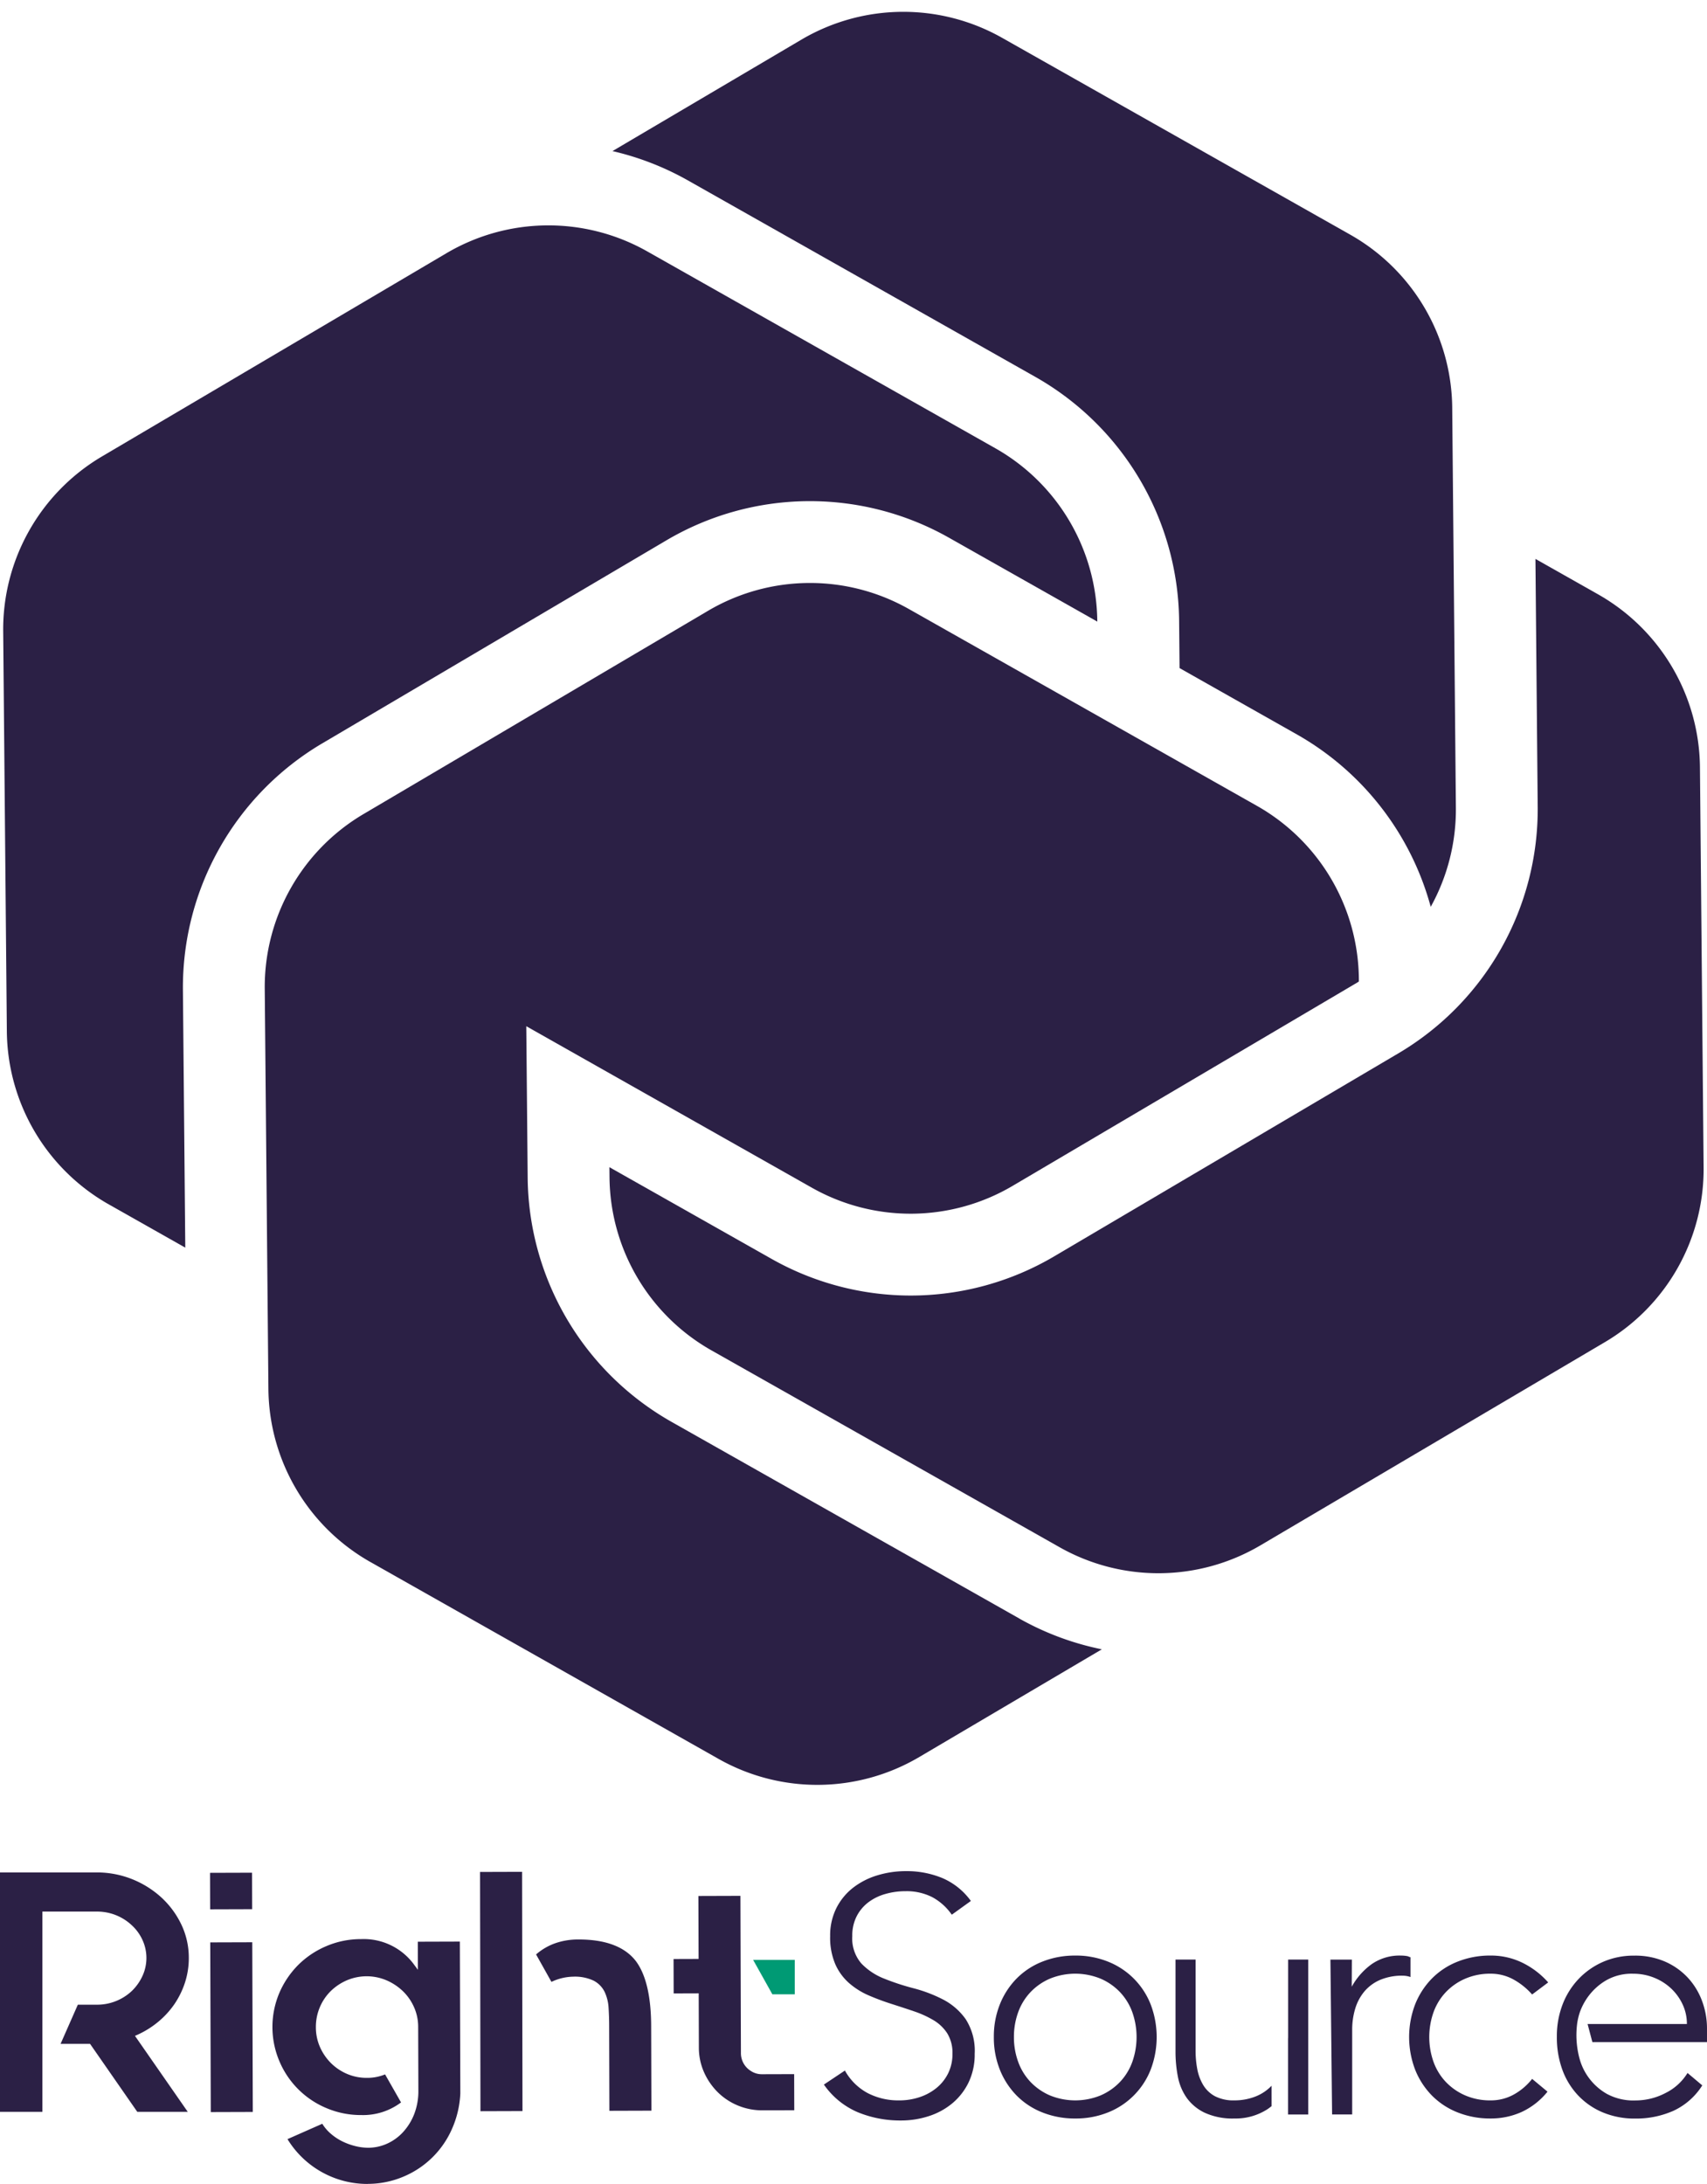
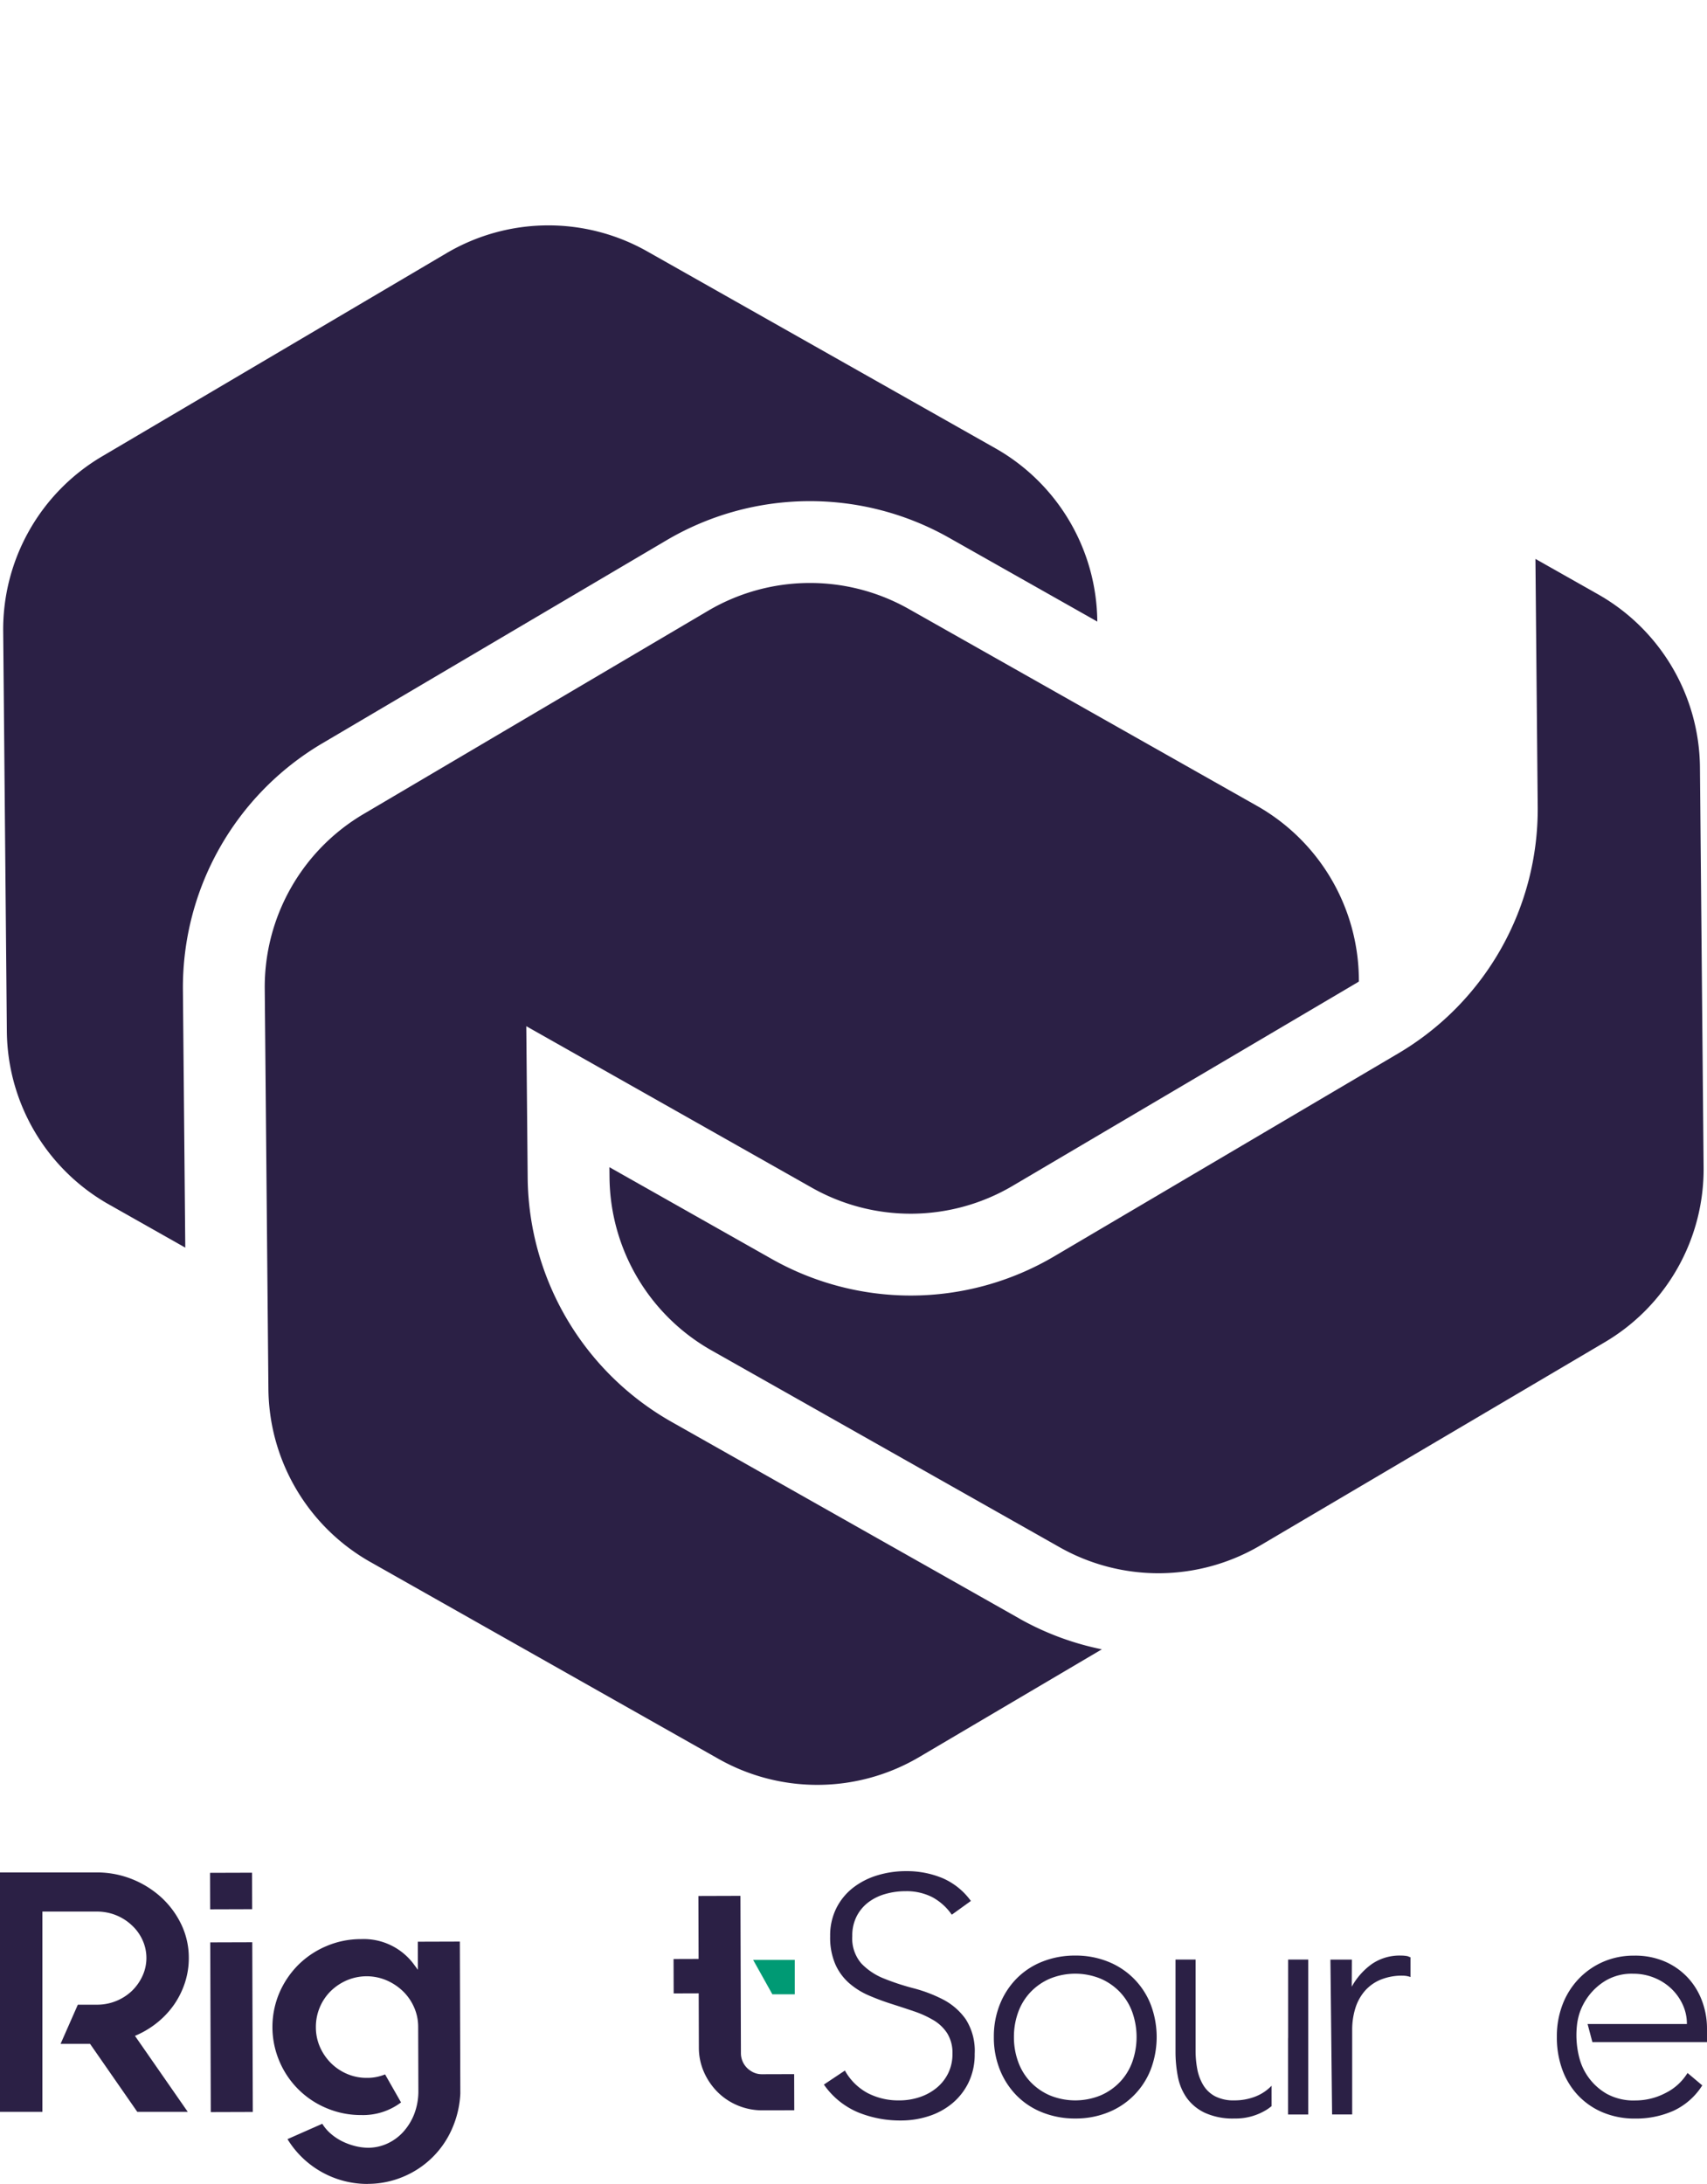
<svg xmlns="http://www.w3.org/2000/svg" width="144.481" height="184.758" viewBox="0 0 144.481 184.758">
  <defs>
    <clipPath id="clip-path">
      <path id="Rectangle_95" data-name="Rectangle 95" fill="none" d="M0 0h144.481v184.758H0z" />
    </clipPath>
  </defs>
  <g id="Group_197" data-name="Group 197" clip-path="url(#clip-path)">
    <g id="logo">
      <path id="Path_210" data-name="Path 210" d="M210.171 489.942a4.8 4.8 0 001.915 1.9 5.625 5.625 0 002.68.624 5.36 5.36 0 001.758-.284 4.47 4.47 0 001.432-.794 3.737 3.737 0 00.964-1.233 3.657 3.657 0 00.354-1.631 3.135 3.135 0 00-.44-1.73 3.525 3.525 0 00-1.177-1.12 8.687 8.687 0 00-1.659-.751q-.922-.312-1.9-.624t-1.9-.709a6.363 6.363 0 01-1.659-1.035 4.609 4.609 0 01-1.177-1.6 5.723 5.723 0 01-.44-2.382 5.169 5.169 0 01.524-2.368 5.066 5.066 0 011.418-1.73 6.32 6.32 0 012.056-1.049 8.332 8.332 0 012.439-.355 7.892 7.892 0 013.049.582 5.786 5.786 0 012.425 1.942l-1.616 1.163a4.743 4.743 0 00-1.659-1.489 4.807 4.807 0 00-2.254-.5 6.144 6.144 0 00-1.73.241 4.32 4.32 0 00-1.432.709 3.482 3.482 0 00-.978 1.177 3.58 3.58 0 00-.369 1.674 3.233 3.233 0 00.766 2.311 5.4 5.4 0 001.914 1.276 20.393 20.393 0 002.5.822 12.116 12.116 0 012.5.95 5.39 5.39 0 011.915 1.66 4.942 4.942 0 01.766 2.935 5.435 5.435 0 01-.511 2.41 5.306 5.306 0 01-1.375 1.773 5.952 5.952 0 01-2 1.091 7.567 7.567 0 01-2.354.369 9.446 9.446 0 01-3.658-.7 6.687 6.687 0 01-2.865-2.339z" transform="translate(-138.658 -314.777)" fill="#2b2045" />
      <path id="Path_211" data-name="Path 211" d="M251.4 501.318a7.305 7.305 0 01.51-2.764 6.6 6.6 0 011.418-2.184 6.311 6.311 0 012.184-1.432 7.415 7.415 0 012.779-.511 7.308 7.308 0 012.765.511 6.415 6.415 0 013.616 3.616 7.746 7.746 0 010 5.53 6.414 6.414 0 01-3.616 3.616 7.3 7.3 0 01-2.765.511 7.409 7.409 0 01-2.779-.511 6.309 6.309 0 01-2.184-1.432 6.6 6.6 0 01-1.418-2.184 7.3 7.3 0 01-.51-2.765m1.7 0a6.065 6.065 0 00.355 2.085 4.869 4.869 0 001.035 1.7 5 5 0 001.645 1.149 5.675 5.675 0 004.311 0 5 5 0 001.645-1.149 4.874 4.874 0 001.035-1.7 6.3 6.3 0 000-4.169 4.873 4.873 0 00-1.035-1.7 4.993 4.993 0 00-1.645-1.149 5.67 5.67 0 00-4.311 0 4.988 4.988 0 00-1.645 1.149 4.867 4.867 0 00-1.035 1.7 6.067 6.067 0 00-.355 2.084" transform="translate(-167.281 -328.99)" fill="#2b2045" />
      <path id="Path_212" data-name="Path 212" d="M338.319 497.064a5.821 5.821 0 011.673-1.9 4.149 4.149 0 012.5-.737 2.866 2.866 0 01.5.042c.161.028.128.062.3.1v1.673a2.07 2.07 0 00-.652-.113 4.741 4.741 0 00-1.914.354 3.6 3.6 0 00-1.333.978 4.094 4.094 0 00-.78 1.461 6.141 6.141 0 00-.256 1.8v7.147h-1.7l-.142-13.1h1.815z" transform="translate(-223.908 -328.99)" fill="#2b2045" />
-       <path id="Path_213" data-name="Path 213" d="M368.163 505.941a6.123 6.123 0 01-2.184 1.716 6.312 6.312 0 01-2.637.553 7.409 7.409 0 01-2.779-.511 6.31 6.31 0 01-2.184-1.432 6.6 6.6 0 01-1.418-2.184 7.746 7.746 0 010-5.53 6.6 6.6 0 011.418-2.184 6.311 6.311 0 012.184-1.432 7.415 7.415 0 012.779-.511 6.08 6.08 0 012.68.6 7.052 7.052 0 012.2 1.673l-1.361 1.021a5.9 5.9 0 00-1.616-1.291 3.984 3.984 0 00-1.9-.468 5.282 5.282 0 00-2.155.426 4.993 4.993 0 00-1.645 1.149 4.873 4.873 0 00-1.035 1.7 6.3 6.3 0 000 4.169 4.874 4.874 0 001.035 1.7 5 5 0 001.645 1.149 5.281 5.281 0 002.155.425 3.986 3.986 0 001.971-.5 5.139 5.139 0 001.546-1.319z" transform="translate(-237.182 -328.99)" fill="#2b2045" />
      <path id="Path_214" data-name="Path 214" d="M305.491 506.114a3.8 3.8 0 01-1.367.914 4.824 4.824 0 01-1.772.326 3.4 3.4 0 01-1.659-.354 2.6 2.6 0 01-.993-.95 4.078 4.078 0 01-.5-1.347 8.3 8.3 0 01-.142-1.546v-7.714h-1.7v7.8a10.96 10.96 0 00.2 2.1 4.579 4.579 0 00.751 1.8 3.989 3.989 0 001.532 1.262 5.683 5.683 0 002.51.482 4.961 4.961 0 002.78-.78c.129-.085.243-.176.36-.266z" transform="translate(-197.863 -329.666)" fill="#2b2045" />
      <path id="Path_215" data-name="Path 215" d="M327.528 495.445h-1.7V502c0 .06 0 .114-.006.173v6.378h1.707z" transform="translate(-216.801 -329.668)" fill="#2b2045" />
      <path id="Path_216" data-name="Path 216" d="M395.537 500.214a5.569 5.569 0 01.218-.951 5.171 5.171 0 01.766-1.432 5.049 5.049 0 011.461-1.3 4.34 4.34 0 012.311-.567 4.673 4.673 0 011.772.34 4.583 4.583 0 011.446.922 4.415 4.415 0 01.964 1.347 3.87 3.87 0 01.355 1.645h-8.405l.406 1.532h9.7v-1.191a6.6 6.6 0 00-.4-2.241 5.9 5.9 0 00-1.177-1.97 5.808 5.808 0 00-1.928-1.39 6.325 6.325 0 00-2.652-.525 6.473 6.473 0 00-2.637.525 6.392 6.392 0 00-2.071 1.447 6.5 6.5 0 00-1.361 2.169 7.484 7.484 0 00-.482 2.723 7.989 7.989 0 00.467 2.793 6.289 6.289 0 001.347 2.184 6.139 6.139 0 002.1 1.432 6.98 6.98 0 002.723.511 7.813 7.813 0 003.219-.652 5.742 5.742 0 002.453-2.155l-1.248-1.05a4.551 4.551 0 01-1.872 1.7 5.471 5.471 0 01-2.524.624 4.731 4.731 0 01-2.453-.567 4.931 4.931 0 01-1.517-1.362 4.856 4.856 0 01-.78-1.631 7.609 7.609 0 01-.2-2.905" transform="translate(-262.051 -328.99)" fill="#2b2045" />
      <path id="Path_217" data-name="Path 217" d="M192.143 498.433l-1.626-2.91h3.521v2.91z" transform="translate(-126.77 -329.719)" fill="#009a74" />
      <path id="Path_218" data-name="Path 218" d="M53.149 479.374l3.557-.011.045 14.355-3.557.011zm-.018-5.885l3.557-.011.01 3.087-3.557.011z" transform="translate(-35.354 -315.051)" fill="#2b2045" />
      <path id="Path_219" data-name="Path 219" d="M76.965 510.984a7.925 7.925 0 01-6.772-3.79l2.944-1.3a3.617 3.617 0 00.71.832 4.59 4.59 0 001.012.67 5.506 5.506 0 001.1.393 4.639 4.639 0 001.075.134 3.915 3.915 0 001.584-.344 4.149 4.149 0 001.365-.99 4.87 4.87 0 00.942-1.533 5.377 5.377 0 00.345-1.983l-.017-5.4a4.063 4.063 0 00-.364-1.673 4.272 4.272 0 00-.956-1.35 4.676 4.676 0 00-1.379-.9 4.294 4.294 0 00-3.348.012 4.493 4.493 0 00-1.361.915 4.207 4.207 0 00-.917 1.363 4.258 4.258 0 00-.333 1.686 4.132 4.132 0 00.344 1.67 4.434 4.434 0 00.923 1.355 4.351 4.351 0 001.368.923 4.171 4.171 0 001.661.336 3.964 3.964 0 001.561-.293l1.351 2.371a5.347 5.347 0 01-3.359 1.069h-.026a7.42 7.42 0 01-2.908-.58 7.405 7.405 0 01-3.994-3.955 7.4 7.4 0 01-.018-5.787 7.627 7.627 0 011.588-2.363 7.53 7.53 0 012.381-1.6 7.42 7.42 0 012.929-.6h.024a5.275 5.275 0 014.487 2.16l.323.437-.007-2.377 3.558-.011.04 12.856a8.33 8.33 0 01-.71 3 7.741 7.741 0 01-4.131 4.041 7.714 7.714 0 01-2.99.6z" transform="translate(-45.859 -326.227)" fill="#2b2045" />
-       <path id="Path_220" data-name="Path 220" d="M121.439 473.268l3.558-.011.033 20.24-3.557.011zm10.928 13.047c0-.529-.018-1.046-.049-1.536a3.658 3.658 0 00-.331-1.356 2.129 2.129 0 00-.931-.957 3.7 3.7 0 00-1.741-.339h-.023a4.484 4.484 0 00-1.811.44l-1.3-2.322a5.019 5.019 0 011.57-.928 5.86 5.86 0 012-.337h.04c2.276 0 3.9.615 4.835 1.828.851 1.136 1.287 2.979 1.295 5.477l.022 7.178-3.557.011z" transform="translate(-80.807 -314.904)" fill="#2b2045" />
-       <path id="Path_221" data-name="Path 221" d="M177.906 497.475a5.366 5.366 0 01-2.076-.406 5.3 5.3 0 01-1.712-1.133 5.557 5.557 0 01-1.16-1.693 5.109 5.109 0 01-.433-2.075l-.014-4.591-2.119.007-.009-2.91 2.119-.007-.017-5.326 3.558-.011.041 13.3a1.768 1.768 0 00.827 1.505 1.672 1.672 0 00.96.286l2.72-.008.009 3.057z" transform="translate(-113.373 -318.945)" fill="#2b2045" />
+       <path id="Path_221" data-name="Path 221" d="M177.906 497.475a5.366 5.366 0 01-2.076-.406 5.3 5.3 0 01-1.712-1.133 5.557 5.557 0 01-1.16-1.693 5.109 5.109 0 01-.433-2.075l-.014-4.591-2.119.007-.009-2.91 2.119-.007-.017-5.326 3.558-.011.041 13.3a1.768 1.768 0 00.827 1.505 1.672 1.672 0 00.96.286l2.72-.008.009 3.057" transform="translate(-113.373 -318.945)" fill="#2b2045" />
      <path id="Path_222" data-name="Path 222" d="M11.62 493.665l-4-5.756H5.129l1.459-3.31h1.575a4.28 4.28 0 003-1.165 4.214 4.214 0 00.906-1.288 3.639 3.639 0 000-3 3.876 3.876 0 00-.906-1.259 4.28 4.28 0 00-3-1.165H3.588v16.945H0V473.41h8.163a8.018 8.018 0 013.038.577 8.162 8.162 0 012.477 1.559 7.5 7.5 0 011.681 2.293 6.5 6.5 0 01.621 2.807 6.687 6.687 0 01-.326 2.088 7.176 7.176 0 01-.9 1.83 7.4 7.4 0 01-1.4 1.514 7.714 7.714 0 01-1.822 1.111l-.109.047 4.47 6.43z" transform="translate(0 -315.006)" fill="#2b2045" />
    </g>
    <g id="logo-icon" transform="translate(0 1)" fill="#2b2045">
      <path id="Path_223" data-name="Path 223" d="M130.839 232.019l-29.466-16.654a23.989 23.989 0 01-12.149-20.6l-.118-12.855 24.172 13.662a16.992 16.992 0 0016.992-.156l29.155-17.191c.052-.03.1-.065.151-.1v-.221a16.993 16.993 0 00-8.631-14.638l-29.465-16.654a16.994 16.994 0 00-16.993.156L75.33 163.961a16.993 16.993 0 00-8.361 14.794l.31 33.844a16.994 16.994 0 008.631 14.638l29.465 16.654a16.994 16.994 0 0016.993-.156l15.453-9.112a23.94 23.94 0 01-6.982-2.6" transform="translate(-44.561 -96.094)" />
      <path id="Path_224" data-name="Path 224" d="M246.458 155.95a16.993 16.993 0 00-8.631-14.638l-5.293-2.992.192 20.99a23.986 23.986 0 01-11.769 20.823l-29.157 17.19a23.935 23.935 0 01-12.148 3.315 23.967 23.967 0 01-11.768-3.1l-13.729-7.759.008.86a16.994 16.994 0 008.631 14.638l29.465 16.653a16.993 16.993 0 0016.993-.156l29.155-17.191a16.994 16.994 0 008.361-14.794z" transform="translate(-102.574 -92.037)" />
-       <path id="Path_225" data-name="Path 225" d="M226.008 33.491a16.993 16.993 0 00-8.631-14.638L187.911 2.2a16.994 16.994 0 00-16.993.156l-15.986 9.426a23.929 23.929 0 016.347 2.459l29.465 16.654a23.986 23.986 0 0112.149 20.6l.037 4.024 9.952 5.624a23.991 23.991 0 0111.307 14.573 16.976 16.976 0 002.129-8.383z" transform="translate(-103.092)" />
      <path id="Path_226" data-name="Path 226" d="M16.021 118.658A23.986 23.986 0 0127.79 97.836l29.155-17.191a23.919 23.919 0 0123.917-.22l12.552 7.094v-.026a16.993 16.993 0 00-8.631-14.638L55.318 56.2a16.994 16.994 0 00-16.993.156L9.17 73.549A16.994 16.994 0 00.809 88.343l.31 33.844a16.994 16.994 0 008.631 14.638l6.471 3.657z" transform="translate(-.539 -35.934)" />
    </g>
  </g>
</svg>